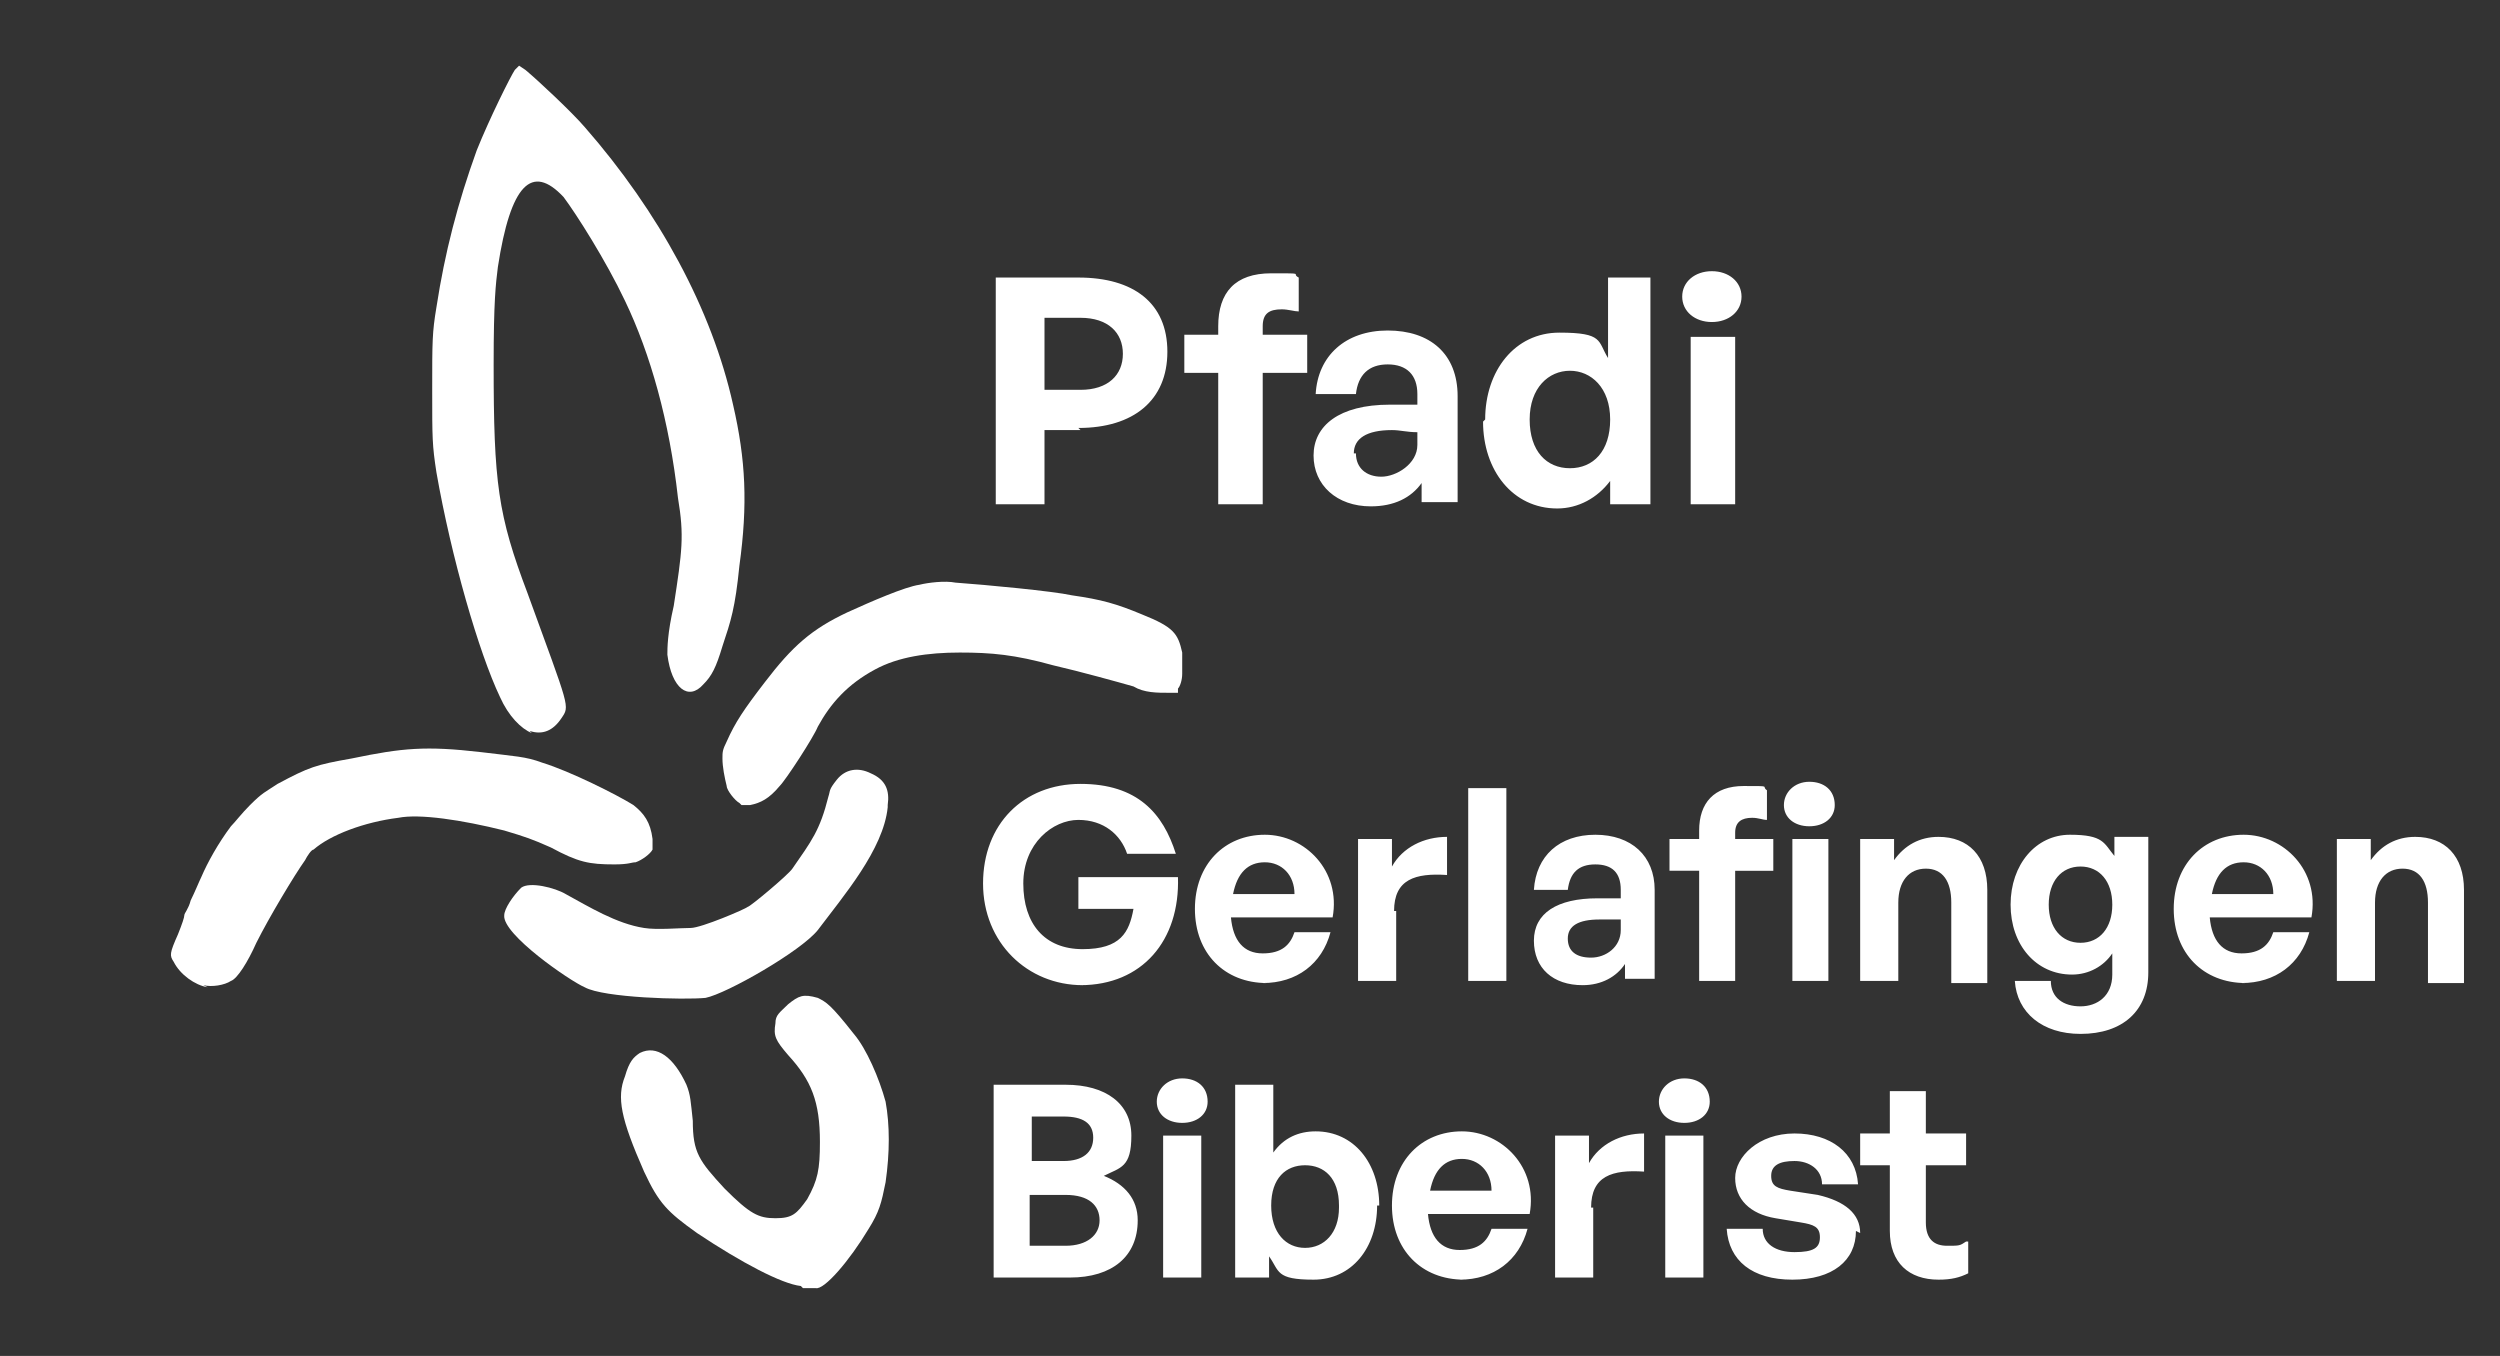
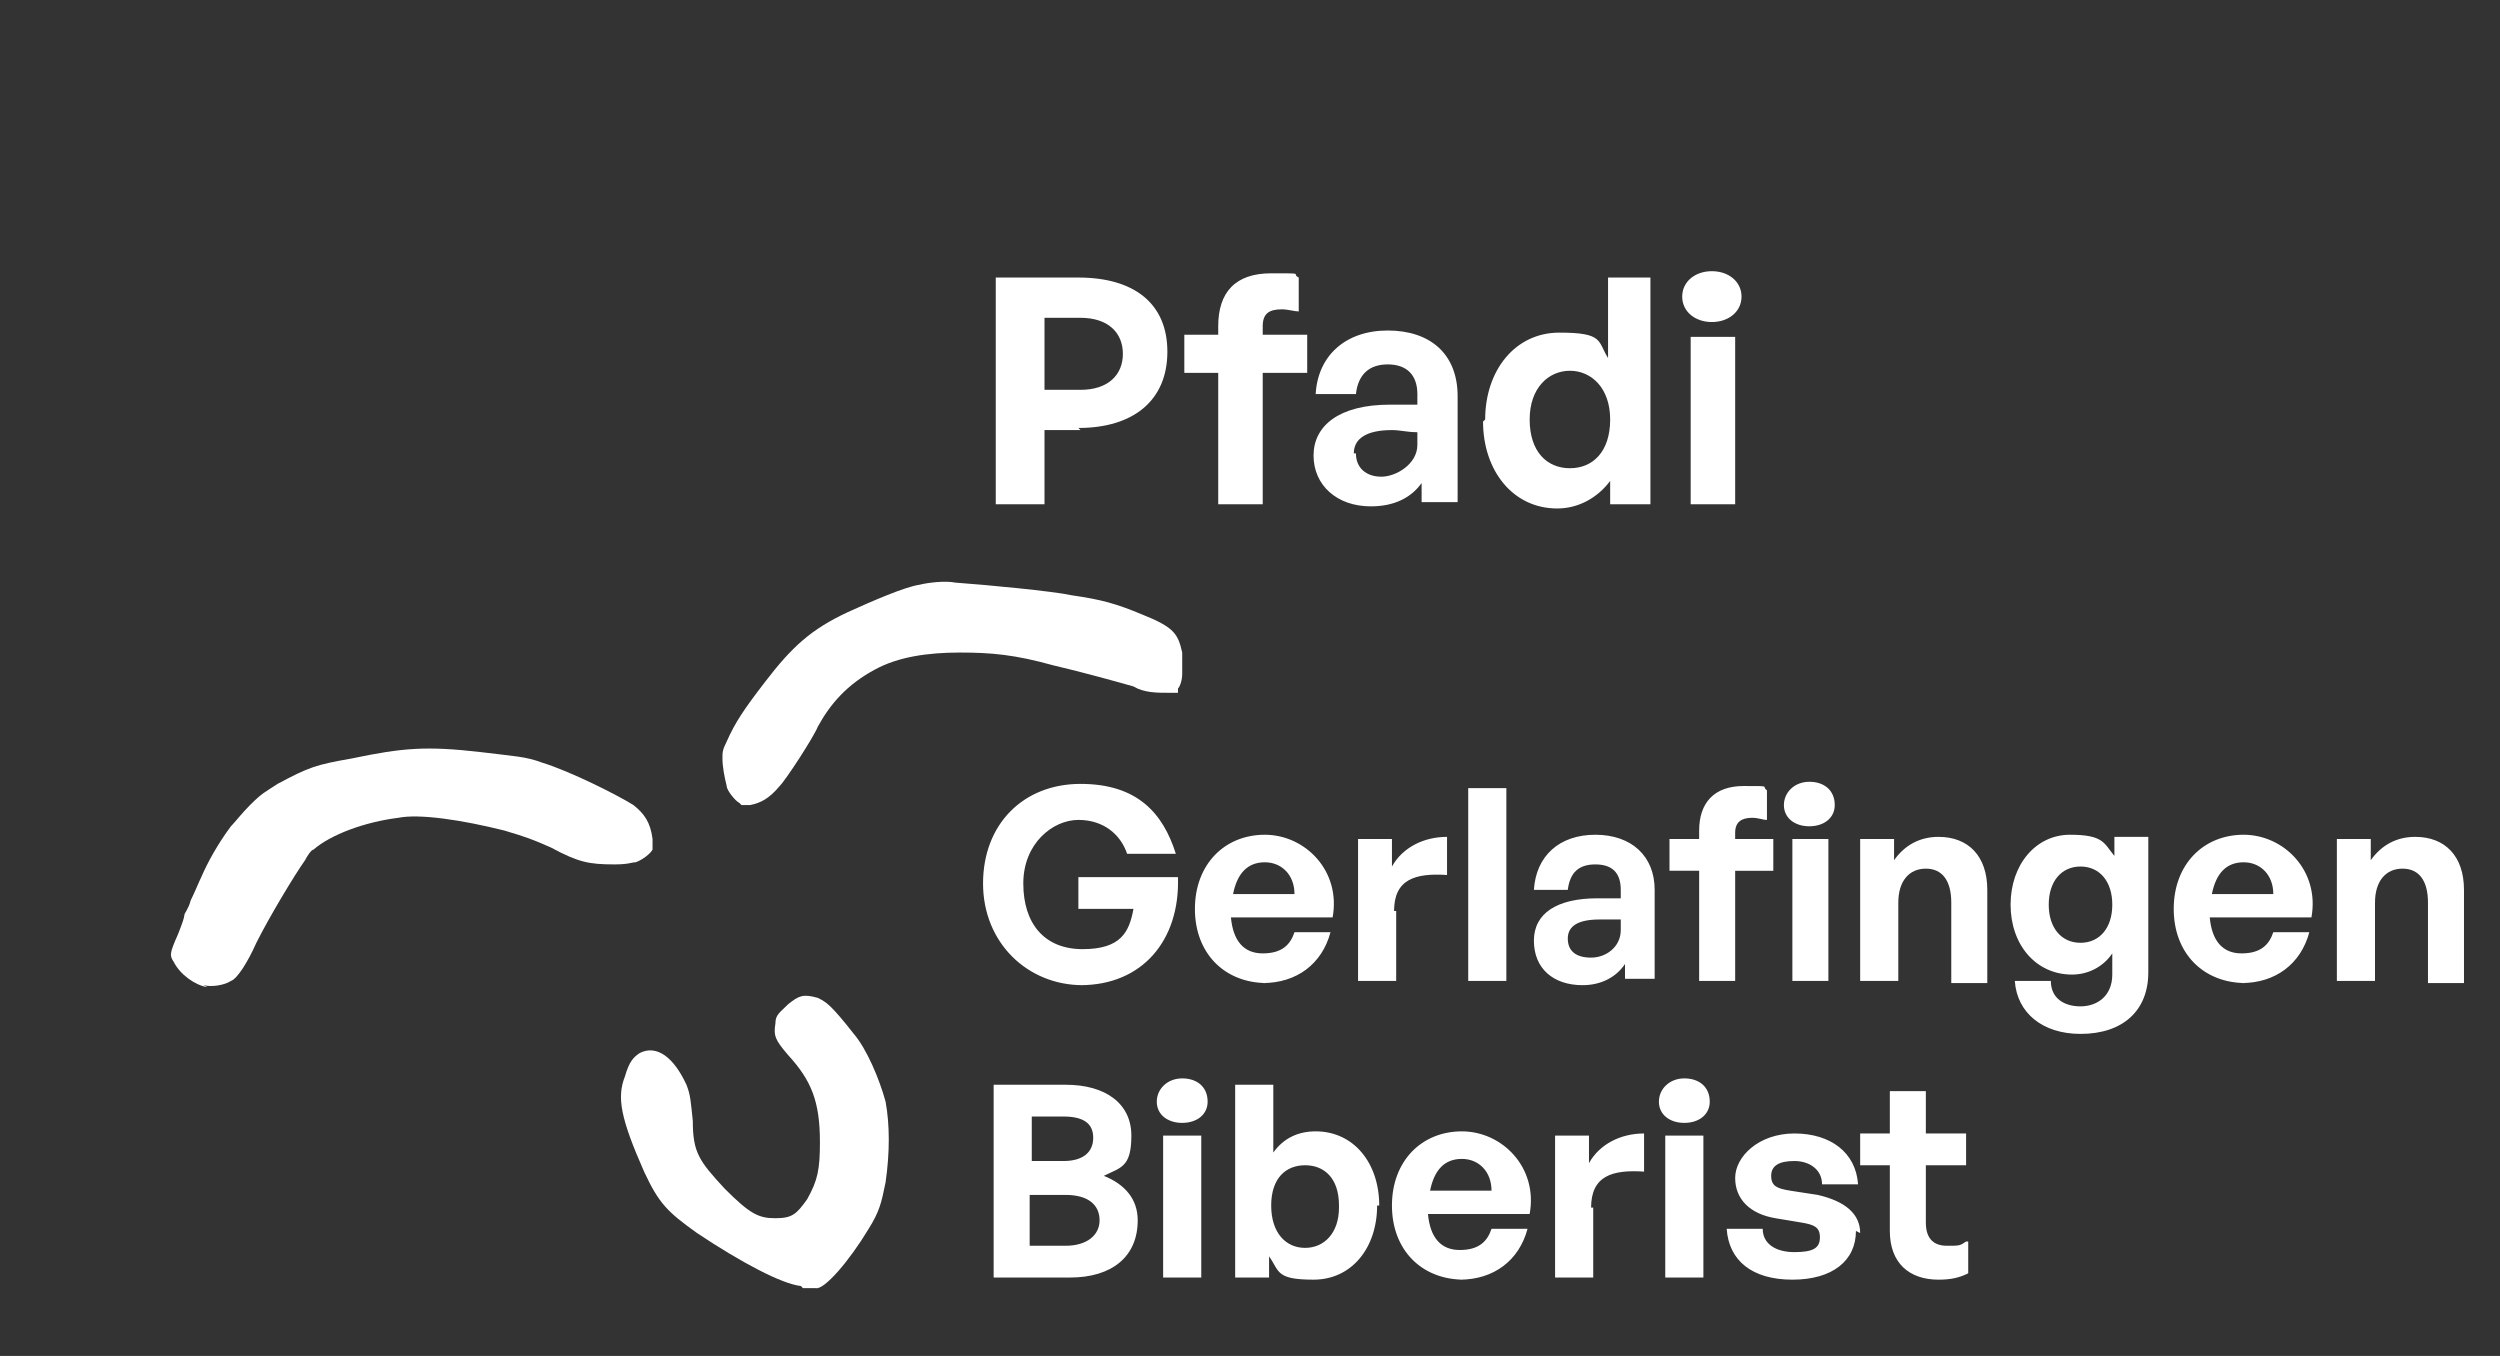
<svg xmlns="http://www.w3.org/2000/svg" id="Layer_1" version="1.1" viewBox="0 0 118 64">
  <rect x="0" y="0" width="118" height="64" fill="#333333" stroke="none" />
  <defs>
    <style>
      .st0 {
        fill: #fff;
      }
    </style>
  </defs>
  <path class="st0" d="M51,20.3h-1.7v3.5h-2.3v-10.7h3.9c2.6,0,4.2,1.2,4.2,3.5s-1.6,3.6-4.2,3.6ZM51,15h-1.7v3.4h1.7c1.3,0,2-.7,2-1.7s-.7-1.7-2-1.7ZM59.5,23.8h-2v-6.2h-1.6v-1.8h1.6v-.4c0-1.6.8-2.5,2.5-2.5s.9,0,1.3.2v1.6c-.2,0-.5-.1-.8-.1-.6,0-.9.2-.9.8v.4h2.1v1.8h-2.1v6.2ZM67.1,23.8v-1c-.5.7-1.3,1.1-2.4,1.1-1.6,0-2.7-1-2.7-2.4s1.2-2.4,3.6-2.4.8,0,1.3,0v-.5c0-.9-.5-1.4-1.4-1.4s-1.4.5-1.5,1.4h-1.9c.1-1.8,1.4-3,3.4-3s3.3,1.1,3.3,3.1v5h-1.7ZM64,21.4c0,.7.5,1.1,1.2,1.1s1.7-.6,1.7-1.5v-.6c-.5,0-.8-.1-1.2-.1-1.2,0-1.8.4-1.8,1.1ZM70.1,19.8c0-2.3,1.4-4.1,3.5-4.1s1.8.4,2.3,1.2v-3.8h2v10.7h-1.9v-1.1c-.6.8-1.5,1.3-2.5,1.3-2.1,0-3.5-1.8-3.5-4.1ZM72.2,19.8c0,1.5.8,2.3,1.9,2.3s1.9-.8,1.9-2.3-.9-2.3-1.9-2.3-1.9.8-1.9,2.3ZM82.2,14c0,.7-.6,1.2-1.4,1.2s-1.4-.5-1.4-1.2.6-1.2,1.4-1.2,1.4.5,1.4,1.2ZM81.9,23.8h-2.1v-7.9h2.1v7.9Z" />
  <path class="st0" d="M51.1,46.5c-2.6,0-4.7-2-4.7-4.8s1.9-4.7,4.6-4.7,3.9,1.4,4.5,3.3h-2.3c-.3-.9-1.1-1.6-2.3-1.6s-2.6,1.1-2.6,3,1,3.1,2.8,3.1,2.2-.8,2.4-1.9h-2.6v-1.5h4.7c.1,3-1.7,5.1-4.6,5.1ZM59.8,46.4c-2,0-3.4-1.4-3.4-3.5s1.4-3.5,3.3-3.5,3.6,1.7,3.2,3.9h-4.8c.1,1.1.6,1.7,1.5,1.7s1.3-.4,1.5-1h1.7c-.4,1.5-1.6,2.4-3.2,2.4ZM59.7,40.7c-.8,0-1.3.5-1.5,1.5h2.9c0-.9-.6-1.5-1.4-1.5ZM65.9,43v3.3h-1.8v-6.7h1.6v1.3c.5-.9,1.5-1.4,2.6-1.4v1.8c-1.5-.1-2.5.2-2.5,1.7ZM71.1,46.3h-1.8v-9.1h1.8v9.1ZM76.7,46.3v-.8c-.4.6-1.1,1-2,1-1.4,0-2.3-.8-2.3-2.1s1.1-2,3-2,.7,0,1.1,0v-.4c0-.8-.4-1.2-1.2-1.2s-1.2.4-1.3,1.2h-1.6c.1-1.6,1.2-2.6,2.9-2.6s2.8,1,2.8,2.6v4.2h-1.4ZM74,44.3c0,.6.4.9,1.1.9s1.4-.5,1.4-1.3v-.5c-.4,0-.7,0-1,0-1,0-1.5.3-1.5.9ZM86.6,38c0,.6-.5,1-1.2,1s-1.2-.4-1.2-1,.5-1.1,1.2-1.1,1.2.4,1.2,1.1ZM81.9,46.3h-1.7v-5.2h-1.4v-1.5h1.4v-.4c0-1.3.7-2.1,2.1-2.1s.8,0,1.1.2v1.4c-.2,0-.4-.1-.7-.1-.5,0-.8.2-.8.7v.3h1.8v1.5h-1.8v5.2ZM86.3,46.3h-1.7v-6.7h1.7v6.7ZM89.6,42.6v3.7h-1.8v-6.7h1.6v1c.5-.7,1.2-1.1,2.1-1.1,1.4,0,2.3.9,2.3,2.5v4.4h-1.7v-3.8c0-1-.4-1.6-1.2-1.6s-1.3.6-1.3,1.6ZM98.2,48.8c-1.8,0-3-1-3.1-2.5h1.7c0,.8.6,1.2,1.4,1.2s1.5-.5,1.5-1.5v-1c-.4.6-1.1,1-1.9,1-1.7,0-2.9-1.4-2.9-3.3s1.2-3.3,2.8-3.3,1.6.4,2.1,1v-.9h1.6v6.4c0,1.8-1.2,2.9-3.2,2.9ZM96.7,42.7c0,1.1.6,1.8,1.5,1.8s1.5-.7,1.5-1.8-.6-1.8-1.5-1.8-1.5.7-1.5,1.8ZM106,46.4c-2,0-3.4-1.4-3.4-3.5s1.4-3.5,3.3-3.5,3.6,1.7,3.2,3.9h-4.8c.1,1.1.6,1.7,1.5,1.7s1.3-.4,1.5-1h1.7c-.4,1.5-1.6,2.4-3.2,2.4ZM105.9,40.7c-.8,0-1.3.5-1.5,1.5h2.9c0-.9-.6-1.5-1.4-1.5ZM112.1,42.6v3.7h-1.8v-6.7h1.6v1c.5-.7,1.2-1.1,2.1-1.1,1.4,0,2.3.9,2.3,2.5v4.4h-1.7v-3.8c0-1-.4-1.6-1.2-1.6s-1.3.6-1.3,1.6ZM53.7,57.6c0,1.7-1.2,2.7-3.2,2.7h-3.6v-9.1h3.4c1.9,0,3.1.9,3.1,2.4s-.5,1.5-1.3,1.9c1,.4,1.6,1.1,1.6,2.1ZM50.2,52.7h-1.5v2.1h1.5c.9,0,1.4-.4,1.4-1.1s-.5-1-1.4-1ZM50.3,56.4h-1.7v2.4h1.7c1,0,1.6-.5,1.6-1.2s-.5-1.2-1.6-1.2ZM57,52c0,.6-.5,1-1.2,1s-1.2-.4-1.2-1,.5-1.1,1.2-1.1,1.2.4,1.2,1.1ZM56.7,60.3h-1.8v-6.7h1.8v6.7ZM65,56.9c0,2-1.2,3.5-3,3.5s-1.6-.4-2.1-1.1v1h-1.6v-9.1h1.8v3.2c.5-.7,1.2-1,2-1,1.8,0,3,1.5,3,3.5ZM63.2,56.9c0-1.3-.7-1.9-1.6-1.9s-1.6.6-1.6,1.9.7,2,1.6,2,1.6-.7,1.6-1.9ZM69.1,60.4c-2,0-3.4-1.4-3.4-3.5s1.4-3.5,3.3-3.5,3.6,1.7,3.2,3.9h-4.8c.1,1.1.6,1.7,1.5,1.7s1.3-.4,1.5-1h1.7c-.4,1.5-1.6,2.4-3.2,2.4ZM69,54.7c-.8,0-1.3.5-1.5,1.5h2.9c0-.9-.6-1.5-1.4-1.5ZM75.2,57v3.3h-1.8v-6.7h1.6v1.3c.5-.9,1.5-1.4,2.6-1.4v1.8c-1.5-.1-2.5.2-2.5,1.7ZM80.7,52c0,.6-.5,1-1.2,1s-1.2-.4-1.2-1,.5-1.1,1.2-1.1,1.2.4,1.2,1.1ZM80.4,60.3h-1.8v-6.7h1.8v6.7ZM87.6,58.1c0,1.4-1.1,2.3-3,2.3s-3-.9-3.1-2.4h1.7c0,.7.6,1.1,1.5,1.1s1.2-.2,1.2-.7-.3-.6-.9-.7l-1.2-.2c-1.2-.2-1.9-.9-1.9-1.9s1.1-2.1,2.8-2.1,2.9.9,3,2.4h-1.7c0-.7-.6-1.1-1.3-1.1s-1.1.2-1.1.7.3.6.9.7l1.3.2c1.3.3,2,.9,2,1.8ZM92.9,58.6v1.5c-.4.2-.8.3-1.4.3-1.4,0-2.3-.8-2.3-2.3v-3.1h-1.4v-1.5h1.4v-2h1.7v2h1.9v1.5h-1.9v2.7c0,.8.4,1.1,1,1.1s.6,0,.9-.2Z" />
-   <path class="st0" d="M41.9,38.1c-.2,2-2.1,4.2-3.3,5.8-.8,1-4.3,3-5.3,3.2-1,.1-4.8,0-5.7-.5-.7-.3-3.9-2.5-3.8-3.4,0-.3.4-.9.8-1.3.4-.3,1.6,0,2.1.3,1.1.6,2.4,1.4,3.7,1.6.6.1,1.7,0,2.2,0s2.6-.9,2.7-1c.1,0,1.9-1.5,2.1-1.8.9-1.3,1.3-1.8,1.7-3.4.1-.3,0-.3.4-.8.4-.5,1-.6,1.6-.3.7.3.9.8.8,1.5h0Z" />
  <path class="st0" d="M9.8,46.6c-.6-.1-1.3-.6-1.6-1.2-.2-.3-.2-.4.2-1.3.2-.5.3-.8.3-.9s.2-.3.3-.7c.2-.4.4-.9.5-1.1.3-.7.8-1.6,1.4-2.4.2-.2.5-.6.9-1,.6-.6.7-.6,1.3-1,1.5-.8,1.8-.9,3.5-1.2,2.4-.5,3.5-.6,6.1-.3,1.6.2,2.1.2,2.9.5,1.3.4,3.5,1.5,4.3,2,.5.4.8.8.9,1.6,0,.4,0,.4,0,.5-.1.2-.5.5-.8.6-.2,0-.3.1-1,.1-1.2,0-1.7-.1-3-.8-.9-.4-1.2-.5-2.2-.8-2-.5-4-.8-5-.6-1.6.2-3.2.8-4,1.5-.1,0-.3.3-.4.5-.5.7-1.7,2.7-2.3,3.9-.4.9-.9,1.7-1.2,1.8-.3.2-.9.3-1.3.2h0Z" />
  <path class="st0" d="M34.9,37.9c-.2-.1-.6-.6-.6-.8-.1-.4-.2-.9-.2-1.3,0-.3,0-.4.2-.8.4-.9.8-1.5,1.8-2.8,1.3-1.7,2.2-2.5,3.9-3.3,1.1-.5,2.7-1.2,3.4-1.3.4-.1,1.2-.2,1.7-.1,1.4.1,4.6.4,5.5.6,1.4.2,2.1.4,3.3.9,1.5.6,1.7.9,1.9,1.8,0,.4,0,.4,0,1,0,.3-.1.6-.2.7v.2h-.4c-.6,0-1.2,0-1.7-.3-.7-.2-2.5-.7-3.8-1-1.8-.5-2.9-.6-4.4-.6s-2.9.2-4,.8c-1.3.7-2.1,1.6-2.7,2.7-.2.5-1.5,2.5-1.8,2.8-.5.6-.9.8-1.4.9-.2,0-.3,0-.4,0h0Z" />
  <path class="st0" d="M37.8,60.7c-.9-.1-2.8-1.1-4.9-2.5-1.4-1-1.8-1.4-2.5-2.9-1.1-2.5-1.3-3.5-.9-4.5.2-.7.4-.9.7-1.1.8-.4,1.6.2,2.2,1.5.2.5.2.8.3,1.7,0,1.5.3,1.9,1.5,3.2,1.2,1.2,1.6,1.4,2.4,1.4s1-.2,1.5-.9c.5-.9.6-1.4.6-2.7,0-1.9-.4-2.9-1.5-4.1-.6-.7-.7-.9-.6-1.5,0-.4.2-.5.6-.9.5-.4.7-.5,1.4-.3.4.2.6.3,1.7,1.7.6.7,1.2,2.1,1.5,3.2.2,1.1.2,2.4,0,3.8-.2,1-.3,1.4-.8,2.2-.9,1.5-2.1,2.9-2.5,2.8,0,0-.3,0-.6,0h0Z" />
-   <path class="st0" d="M25.1,34.6c-.5-.2-1.1-.8-1.5-1.7-1-2.1-2.3-6.6-3-10.6-.2-1.3-.2-1.6-.2-3.9s0-2.7.2-3.9c.4-2.6,1-4.9,1.9-7.4.6-1.5,1.6-3.5,1.8-3.8l.2-.2.3.2c.6.5,2.2,2,2.8,2.7,3.5,4,6,8.6,7,13.1.6,2.6.7,4.7.3,7.6-.2,2-.4,2.6-.8,3.8-.3,1-.5,1.4-.9,1.8-.7.8-1.5.2-1.7-1.4,0-.3,0-1,.3-2.3.4-2.6.5-3.3.2-5.1-.4-3.6-1.3-6.8-2.5-9.3-.9-1.9-2.3-4.1-2.9-4.9-1.5-1.6-2.5-.6-3.1,3.3-.1.8-.2,1.6-.2,4.6,0,5.6.2,7.1,1.6,10.8,2,5.5,2,5.3,1.6,5.9-.4.6-.9.8-1.5.6h0Z" />
</svg>